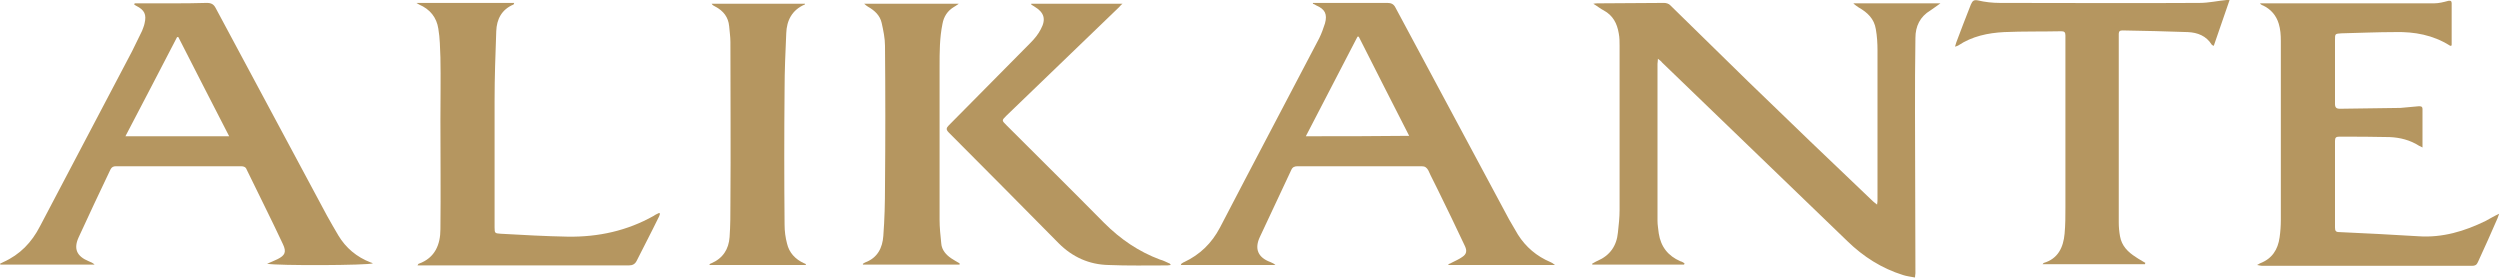
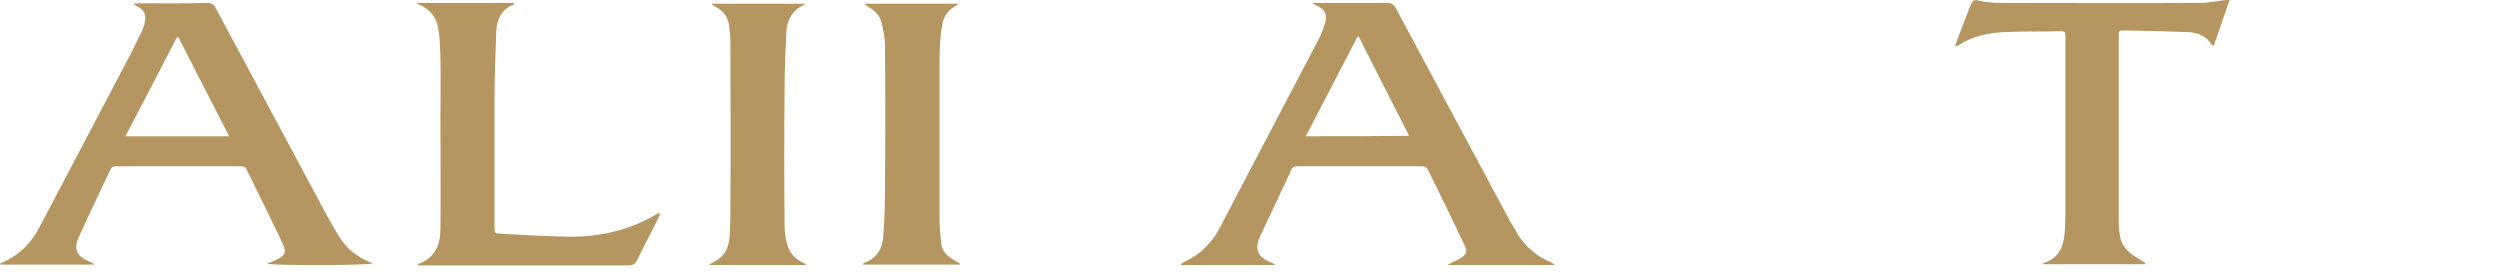
<svg xmlns="http://www.w3.org/2000/svg" version="1.1" id="Layer_1" x="0px" y="0px" viewBox="0 0 600 66.7" style="enable-background:new 0 0 600 66.7;" xml:space="preserve">
  <style type="text/css">
	.st0{fill:#B59660;}
</style>
  <g>
-     <path class="st0" d="M446.1,1.8c2.1,1.2,3.7,2.7,4.1,5.2c0.3,1.7,0.4,3.4,0.4,5.1c0,11.9,0,23.8,0,35.7c0,0.4,0,0.7-0.1,1.3   c-0.5-0.4-0.8-0.6-1-0.8c-10-9.5-20-19.1-29.9-28.7c-6.3-6.1-12.5-12.3-18.8-18.4c-0.3-0.3-0.9-0.5-1.4-0.5   c-5.3,0-10.6,0.1-15.9,0.1c-0.3,0-0.6,0-1.1,0.1c1,0.6,1.7,1.2,2.5,1.6c2.2,1.2,3.2,3.1,3.6,5.5c0.2,1,0.2,2,0.2,3   c0,13.1,0,26.3,0,39.4c0,1.8-0.2,3.6-0.4,5.4c-0.3,3.2-1.9,5.5-4.9,6.8c-0.5,0.2-0.9,0.5-1.3,0.7c0,0.1,0,0.1,0.1,0.2   c7.3,0,14.7,0,22,0c0-0.1,0-0.2,0.1-0.3c-0.3-0.2-0.6-0.4-1-0.5c-3-1.3-4.7-3.5-5.2-6.7c-0.1-1-0.3-2-0.3-3c0-12.6,0-25.1,0-37.7   c0-0.3,0.1-0.6,0.1-1.2c0.5,0.4,0.8,0.6,1,0.9c14.8,14.3,29.7,28.6,44.5,42.9c3.8,3.7,8.2,6.5,13.3,8.1c0.9,0.3,1.9,0.4,2.9,0.6   c0-0.5,0.1-0.7,0.1-1c0-12.9-0.1-25.8-0.1-38.8c0-5.9,0-11.8,0.1-17.7c0-2.8,1.1-5.1,3.6-6.6c0.8-0.5,1.5-1.1,2.4-1.7   c-7.1,0-14,0-20.9,0C445.3,1.3,445.7,1.5,446.1,1.8z" />
    <path class="st0" d="M372.1,62.9c-3.3-1.4-5.9-3.6-7.8-6.6c-0.7-1.2-1.4-2.4-2.1-3.6c-9.1-17-18.2-33.9-27.3-50.9   c-0.4-0.8-1-1.1-1.9-1.1c-5.7,0-11.4,0-17.1,0c-0.3,0-0.5,0-0.8,0c0,0.1,0,0.1,0,0.2c0.3,0.1,0.5,0.2,0.8,0.4   c2.1,0.9,2.7,2.1,2.1,4.3c-0.4,1.2-0.8,2.4-1.4,3.6c-7.9,15.1-15.9,30.2-23.8,45.4c-2,3.8-4.8,6.5-8.6,8.3   c-0.3,0.1-0.5,0.3-0.8,0.5c0,0.1,0.1,0.1,0.1,0.2c7.5,0,15.1,0,22.6,0c-0.4-0.4-0.8-0.5-1.2-0.7c-3-1.1-3.9-3.2-2.5-6.1   c2.5-5.3,5-10.7,7.5-16c0.3-0.7,0.8-0.9,1.5-0.9c9.9,0,19.9,0,29.8,0c0.8,0,1.2,0.3,1.6,1c0.7,1.6,1.6,3.2,2.3,4.7   c2.2,4.5,4.4,9,6.5,13.5c0.5,1.1,0.4,1.9-0.7,2.6c-0.7,0.5-1.6,0.9-2.4,1.3c-0.3,0.2-0.6,0.3-0.9,0.4c0,0.1,0,0.1,0.1,0.2   c8.5,0,17,0,25.5,0C372.7,63.2,372.4,63,372.1,62.9z M313.4,32.7c4.2-8.1,8.3-16,12.4-23.9c0.1,0,0.2,0,0.3,0   c4,7.9,8,15.8,12.1,23.8C329.9,32.7,321.8,32.7,313.4,32.7z" />
    <path class="st0" d="M81.2,56.5c-0.9-1.5-1.8-3.1-2.7-4.7C69.6,35.2,60.7,18.6,51.8,2c-0.5-1-1.1-1.3-2.2-1.3   c-2.9,0.1-5.8,0.1-8.7,0.1c-2.9,0-5.7,0-8.6,0c0,0.1,0,0.2-0.1,0.3c0.2,0.1,0.3,0.2,0.5,0.3c2,1,2.5,2.1,2,4.2   c-0.1,0.6-0.4,1.2-0.6,1.8c-0.8,1.6-1.6,3.3-2.4,4.9c-7.4,14-14.7,28-22.1,42c-2,3.9-4.8,6.8-8.8,8.6C0.5,63,0.3,63.2,0,63.3   c0,0.1,0.1,0.1,0.1,0.2c7.5,0,15.1,0,22.6,0c-0.4-0.4-0.9-0.6-1.4-0.8c-2.9-1.2-3.7-3-2.4-5.8c2.5-5.4,5-10.8,7.6-16.2   c0.3-0.6,0.7-0.8,1.3-0.8c10,0,20,0,30.1,0c0.6,0,1.1,0.2,1.3,0.8c2.9,6,5.9,11.9,8.7,17.9c0.9,1.9,0.5,2.7-1.3,3.6   c-0.8,0.4-1.6,0.7-2.5,1.1c2.5,0.5,24.3,0.4,25.4-0.1C89.3,63.1,89.1,63,89,63C85.6,61.7,83,59.5,81.2,56.5z M30.1,32.7   c4.2-8,8.3-15.9,12.4-23.8c0.1,0,0.2,0,0.3,0c4,7.9,8.1,15.8,12.2,23.8C46.6,32.7,38.5,32.7,30.1,32.7z" />
-     <path class="st0" d="M596.6,53c-5.1,2.5-10.4,4.1-16.2,3.7c-6.3-0.4-12.6-0.7-19-1c-0.8,0-1-0.3-1-1.1c0-6.9,0-13.9,0-20.8   c0-0.8,0.3-1,1-1c4,0,8.1,0,12.1,0.1c2.5,0.1,4.9,0.7,7.1,2.1c0.2,0.1,0.5,0.2,0.8,0.4c0-3.2,0-6.2,0-9.2c0-0.7-0.4-0.7-0.9-0.7   c-1.5,0.1-2.9,0.3-4.4,0.4c-4.8,0.1-9.6,0.1-14.5,0.2c-0.9,0-1.2-0.3-1.2-1.2c0-5.1,0-10.2,0-15.3c0-1.5,0-1.5,1.5-1.6   c4.3-0.1,8.7-0.3,13-0.3c4.6-0.1,9,0.7,13,3.2c0.1,0.1,0.3,0.1,0.4,0.1c0.1-0.2,0.1-0.2,0.1-0.3c0-3.3,0-6.6,0-9.9   c0-0.5-0.2-0.7-0.8-0.6c-1.1,0.3-2.3,0.6-3.4,0.6c-13.6,0-27.1,0-40.7,0c-0.3,0-0.6,0-1.1,0c0.2,0.2,0.2,0.3,0.3,0.3   c0.1,0.1,0.3,0.2,0.4,0.2c1.9,0.9,3.2,2.4,3.8,4.4c0.4,1.3,0.5,2.7,0.5,4.1c0,14.3,0,28.7,0,43c0,1.4-0.1,2.8-0.3,4.2   c-0.4,2.9-1.8,5.1-4.7,6.2c-0.2,0.1-0.3,0.2-0.7,0.4c0.6,0.1,0.9,0.2,1.2,0.2c16.8,0,33.6,0,50.4,0c0.7,0,1.1-0.2,1.4-0.9   c1.6-3.5,3.2-7,4.7-10.5c0.1-0.3,0.2-0.6,0.4-1.1C598.7,51.8,597.7,52.4,596.6,53z" />
    <path class="st0" d="M534.4,0c-2.2,0.2-4.3,0.7-6.5,0.7c-16,0.1-32,0-47.9,0c-1.8,0-3.6-0.2-5.3-0.6c-1-0.2-1.3,0.1-1.7,1   c-1.2,3.1-2.4,6.1-3.5,9.1c-0.1,0.3-0.2,0.6-0.3,1c0.4-0.1,0.6-0.2,0.8-0.3c3.3-2.2,7.1-3,11-3.2c4.6-0.2,9.1-0.1,13.7-0.2   c0.7,0,1,0.2,1,1c0,13.7,0,27.4,0,41.1c0,2.2,0,4.4-0.2,6.5c-0.3,3.3-1.6,6-5,7c-0.1,0-0.1,0.2-0.3,0.3c8.3,0,16.4,0,24.6,0   c0-0.1,0-0.2,0.1-0.3c-0.8-0.5-1.6-0.9-2.3-1.4c-1.9-1.2-3.4-2.7-3.8-5c-0.2-1.1-0.3-2.2-0.3-3.3c0-14.8,0-29.6,0-44.4   c0-0.3,0-0.6,0-0.9c0-0.6,0.3-0.8,0.9-0.8c5.2,0.1,10.5,0.2,15.7,0.4c2.3,0.1,4.4,0.9,5.7,3c0.1,0.1,0.2,0.2,0.5,0.3   c1.3-3.8,2.6-7.5,3.9-11.3C534.6,0,534.5,0,534.4,0z" />
    <path class="st0" d="M156.9,51.8c-6.4,3.6-13.3,5.1-20.6,5c-5.4-0.1-10.8-0.4-16.1-0.7c-1.4-0.1-1.5-0.1-1.5-1.5   c0-10.2,0-20.4,0-30.5c0-5.5,0.2-11.1,0.4-16.6c0.1-2.9,1.3-5.2,4.1-6.4c0.1,0,0.1-0.1,0.2-0.4c-7.9,0-15.6,0-23.4,0   c0,0,0,0.1,0.1,0.1c0.2,0.1,0.3,0.2,0.5,0.3c2.6,1.1,4.2,3.1,4.6,5.8c0.4,2.3,0.4,4.6,0.5,6.9c0.1,5,0,10,0,15   c0,8.7,0.1,17.5,0,26.2c0,3.7-1.3,6.9-5.2,8.3c-0.1,0-0.1,0.1-0.3,0.4c0.9,0,1.7,0,2.5,0c16.1,0,32.1,0,48.2,0   c0.9,0,1.5-0.3,1.9-1.1c1.7-3.4,3.5-6.8,5.2-10.3c0.2-0.3,0.3-0.7,0.4-1c-0.1-0.1-0.1-0.1-0.2-0.2   C157.8,51.3,157.3,51.5,156.9,51.8z" />
-     <path class="st0" d="M280.6,63.2c-0.7-0.3-1.4-0.7-2.2-0.9c-5.1-1.9-9.5-4.9-13.4-8.8c-7.8-7.9-15.7-15.7-23.5-23.5   c-1.1-1.1-1.1-1.1,0-2.2c9-8.7,18.1-17.4,27.1-26.1c0.2-0.2,0.4-0.5,0.8-0.8c-7.5,0-14.7,0-21.9,0c0,0.1,0,0.1,0,0.2   c0.3,0.2,0.5,0.3,0.8,0.5c2.3,1.4,2.8,3,1.5,5.4c-0.6,1.2-1.5,2.3-2.5,3.3c-6.5,6.6-13.1,13.2-19.6,19.8c-0.6,0.6-0.7,1,0,1.7   c8.8,8.8,17.6,17.7,26.4,26.6c3.3,3.3,7.3,5.1,11.9,5.2c4.7,0.2,9.4,0.1,14.2,0.1c0.3,0,0.5-0.1,0.8-0.1   C280.8,63.3,280.7,63.2,280.6,63.2z" />
    <path class="st0" d="M188.9,58.5c-0.4-1.5-0.6-3-0.6-4.6c-0.1-10.8-0.1-21.6,0-32.4c0-4.5,0.2-9,0.4-13.5c0.1-3.1,1.4-5.6,4.4-6.9   c0.1,0,0.1-0.1,0.1-0.2c-7.5,0-15,0-22.4,0c0.2,0.4,0.6,0.5,0.9,0.7c1.9,1,3.1,2.5,3.3,4.7c0.1,1.3,0.3,2.5,0.3,3.8   c0,12.8,0.1,25.7,0,38.5c0,2.8,0,5.5-0.2,8.3c-0.2,2.9-1.6,5.1-4.4,6.3c-0.1,0-0.2,0.1-0.4,0.2c0,0.1,0,0.1,0,0.2   c7.7,0,15.4,0,23.1,0c0-0.1,0-0.1,0-0.2c-0.1-0.1-0.3-0.2-0.4-0.2C190.8,62.2,189.4,60.6,188.9,58.5z" />
    <path class="st0" d="M225.9,58.4c-0.2-1.9-0.4-3.8-0.4-5.7c0-12.2,0-24.4,0-36.7c0-3.5,0-6.9,0.7-10.3c0.3-1.7,1.2-3.1,2.7-4   c0.3-0.2,0.7-0.4,1.2-0.8c-7.7,0-15.2,0-22.7,0c0.3,0.3,0.6,0.5,0.9,0.7c1.6,0.9,2.9,2.1,3.3,3.9c0.4,1.8,0.8,3.7,0.8,5.5   c0.1,11.2,0.1,22.5,0,33.7c0,4-0.1,7.9-0.4,11.9c-0.2,2.9-1.4,5.3-4.4,6.4c-0.2,0.1-0.3,0.2-0.5,0.3c0,0.1,0,0.1,0,0.2   c7.7,0,15.5,0,23.2,0c0-0.1,0-0.2,0-0.3c-0.7-0.4-1.4-0.8-2-1.2C227.1,61.2,226,60,225.9,58.4z" />
  </g>
</svg>